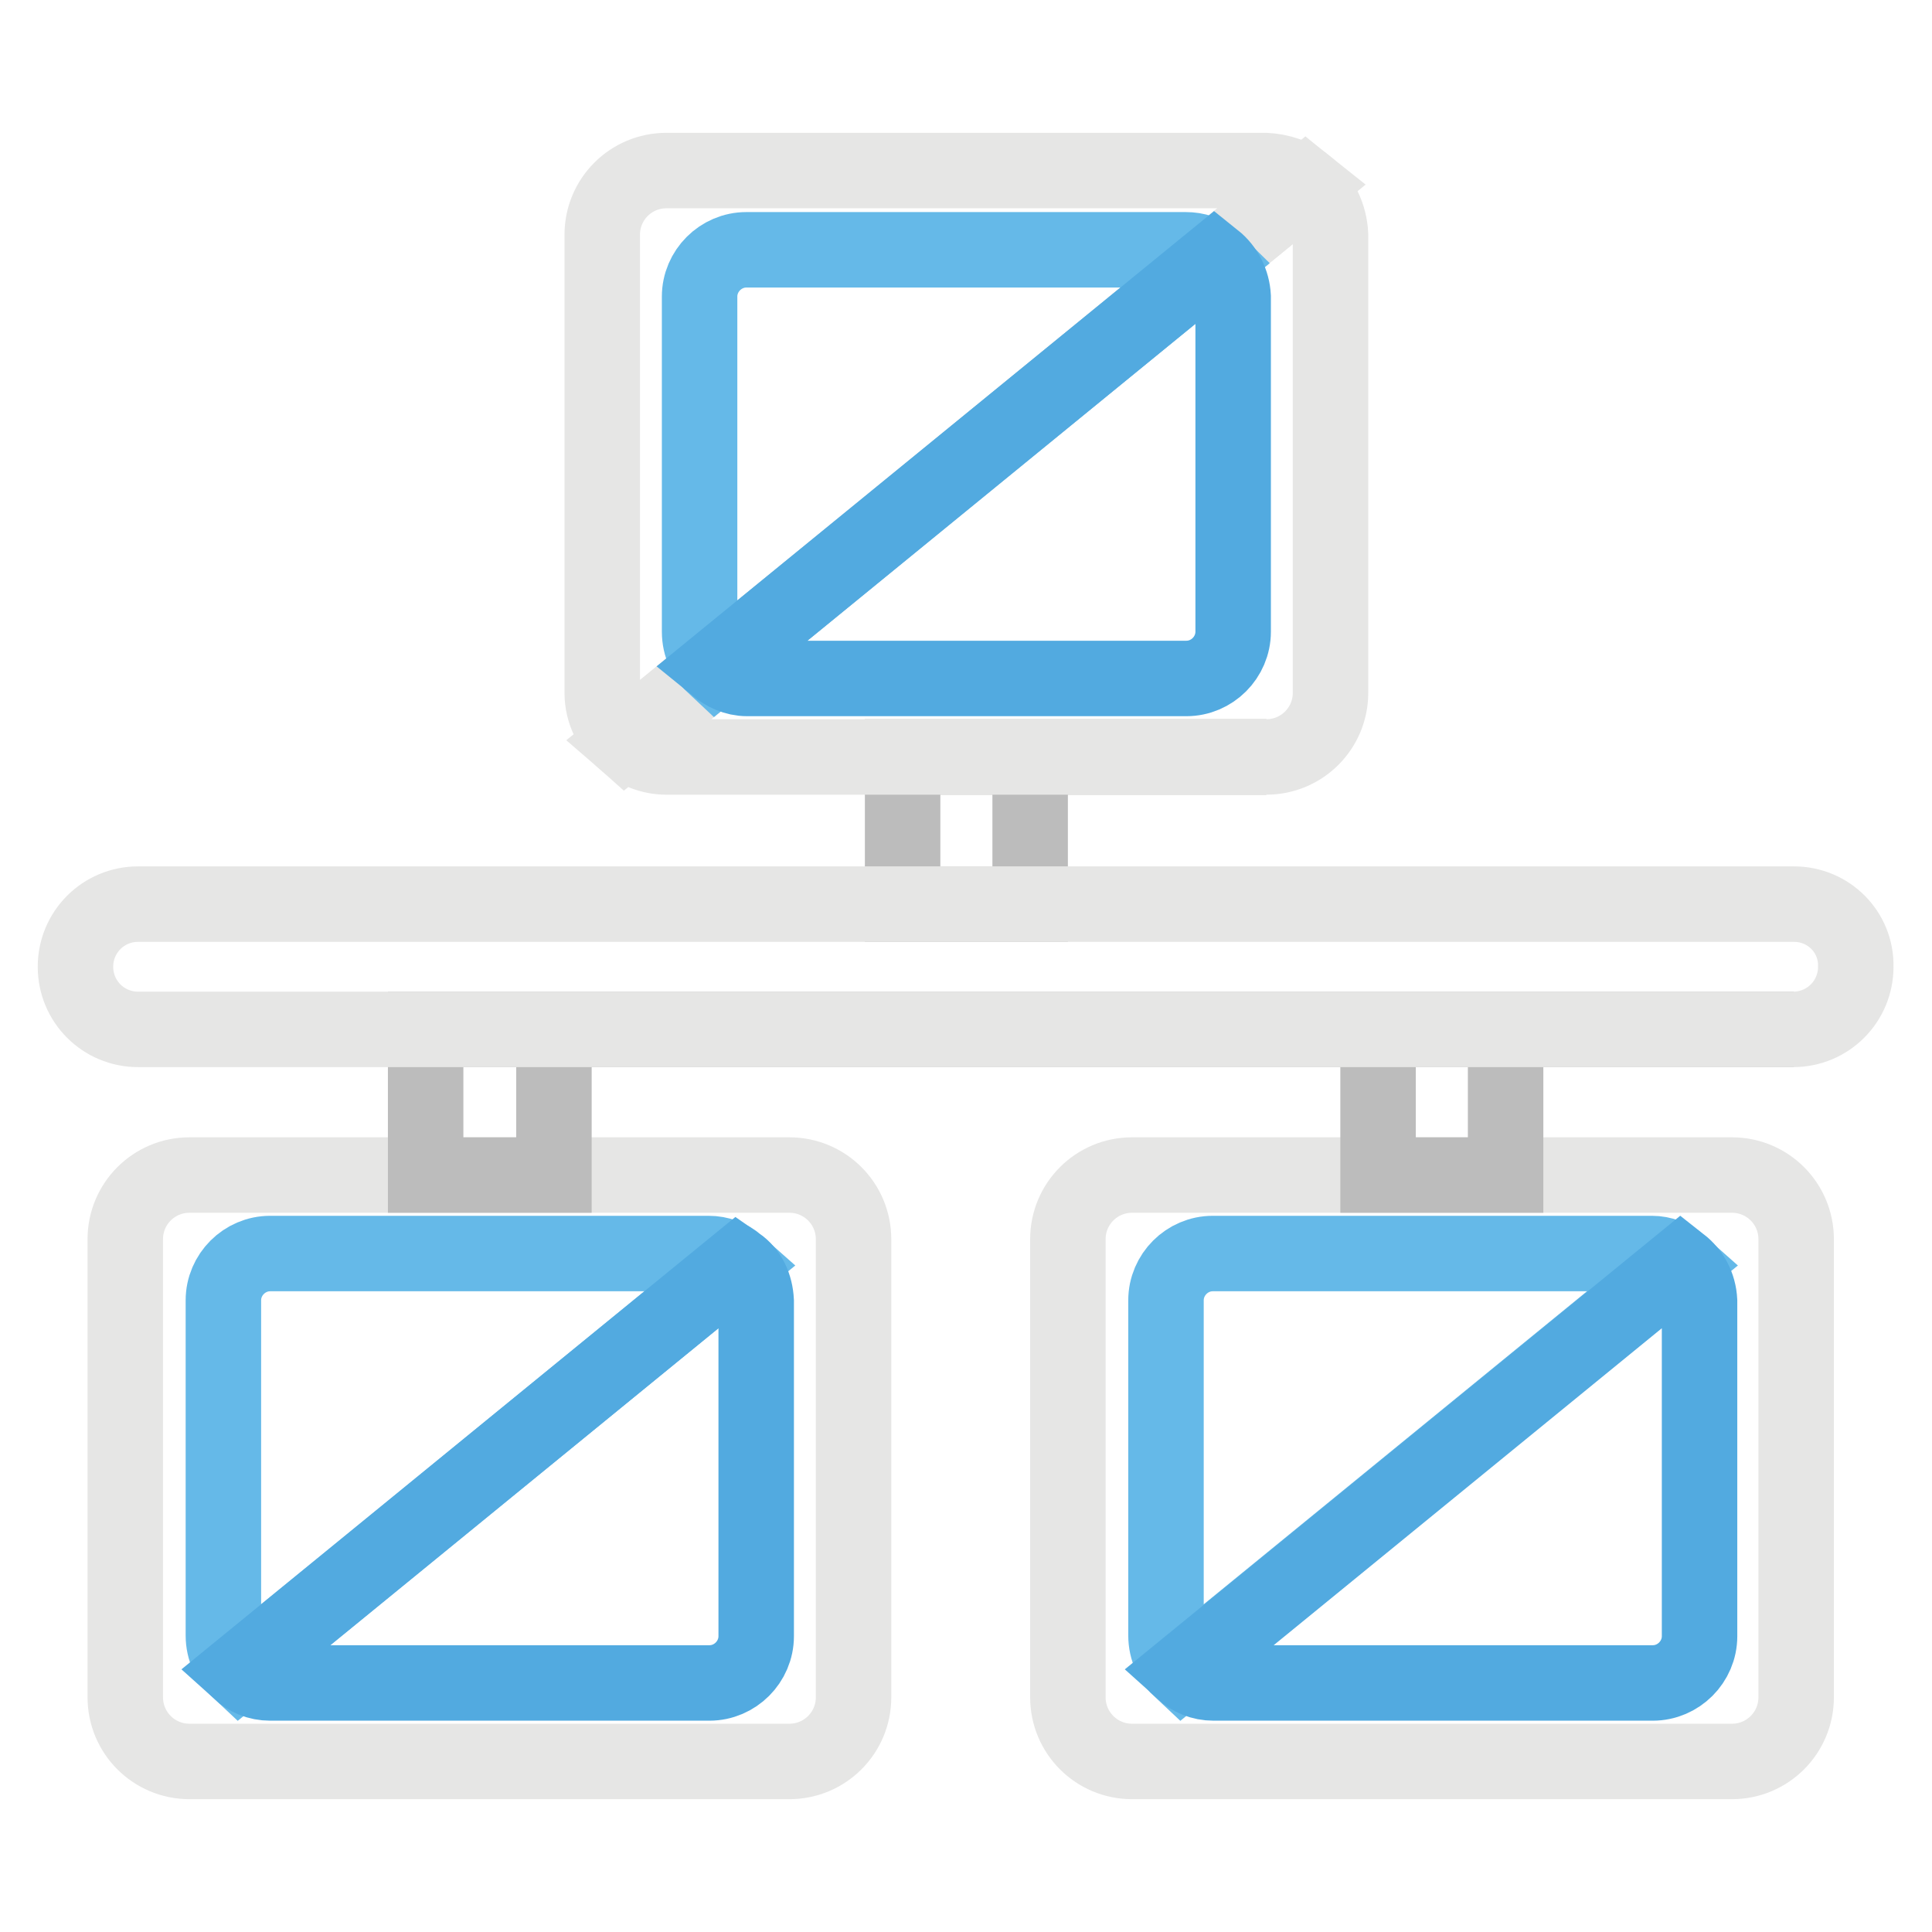
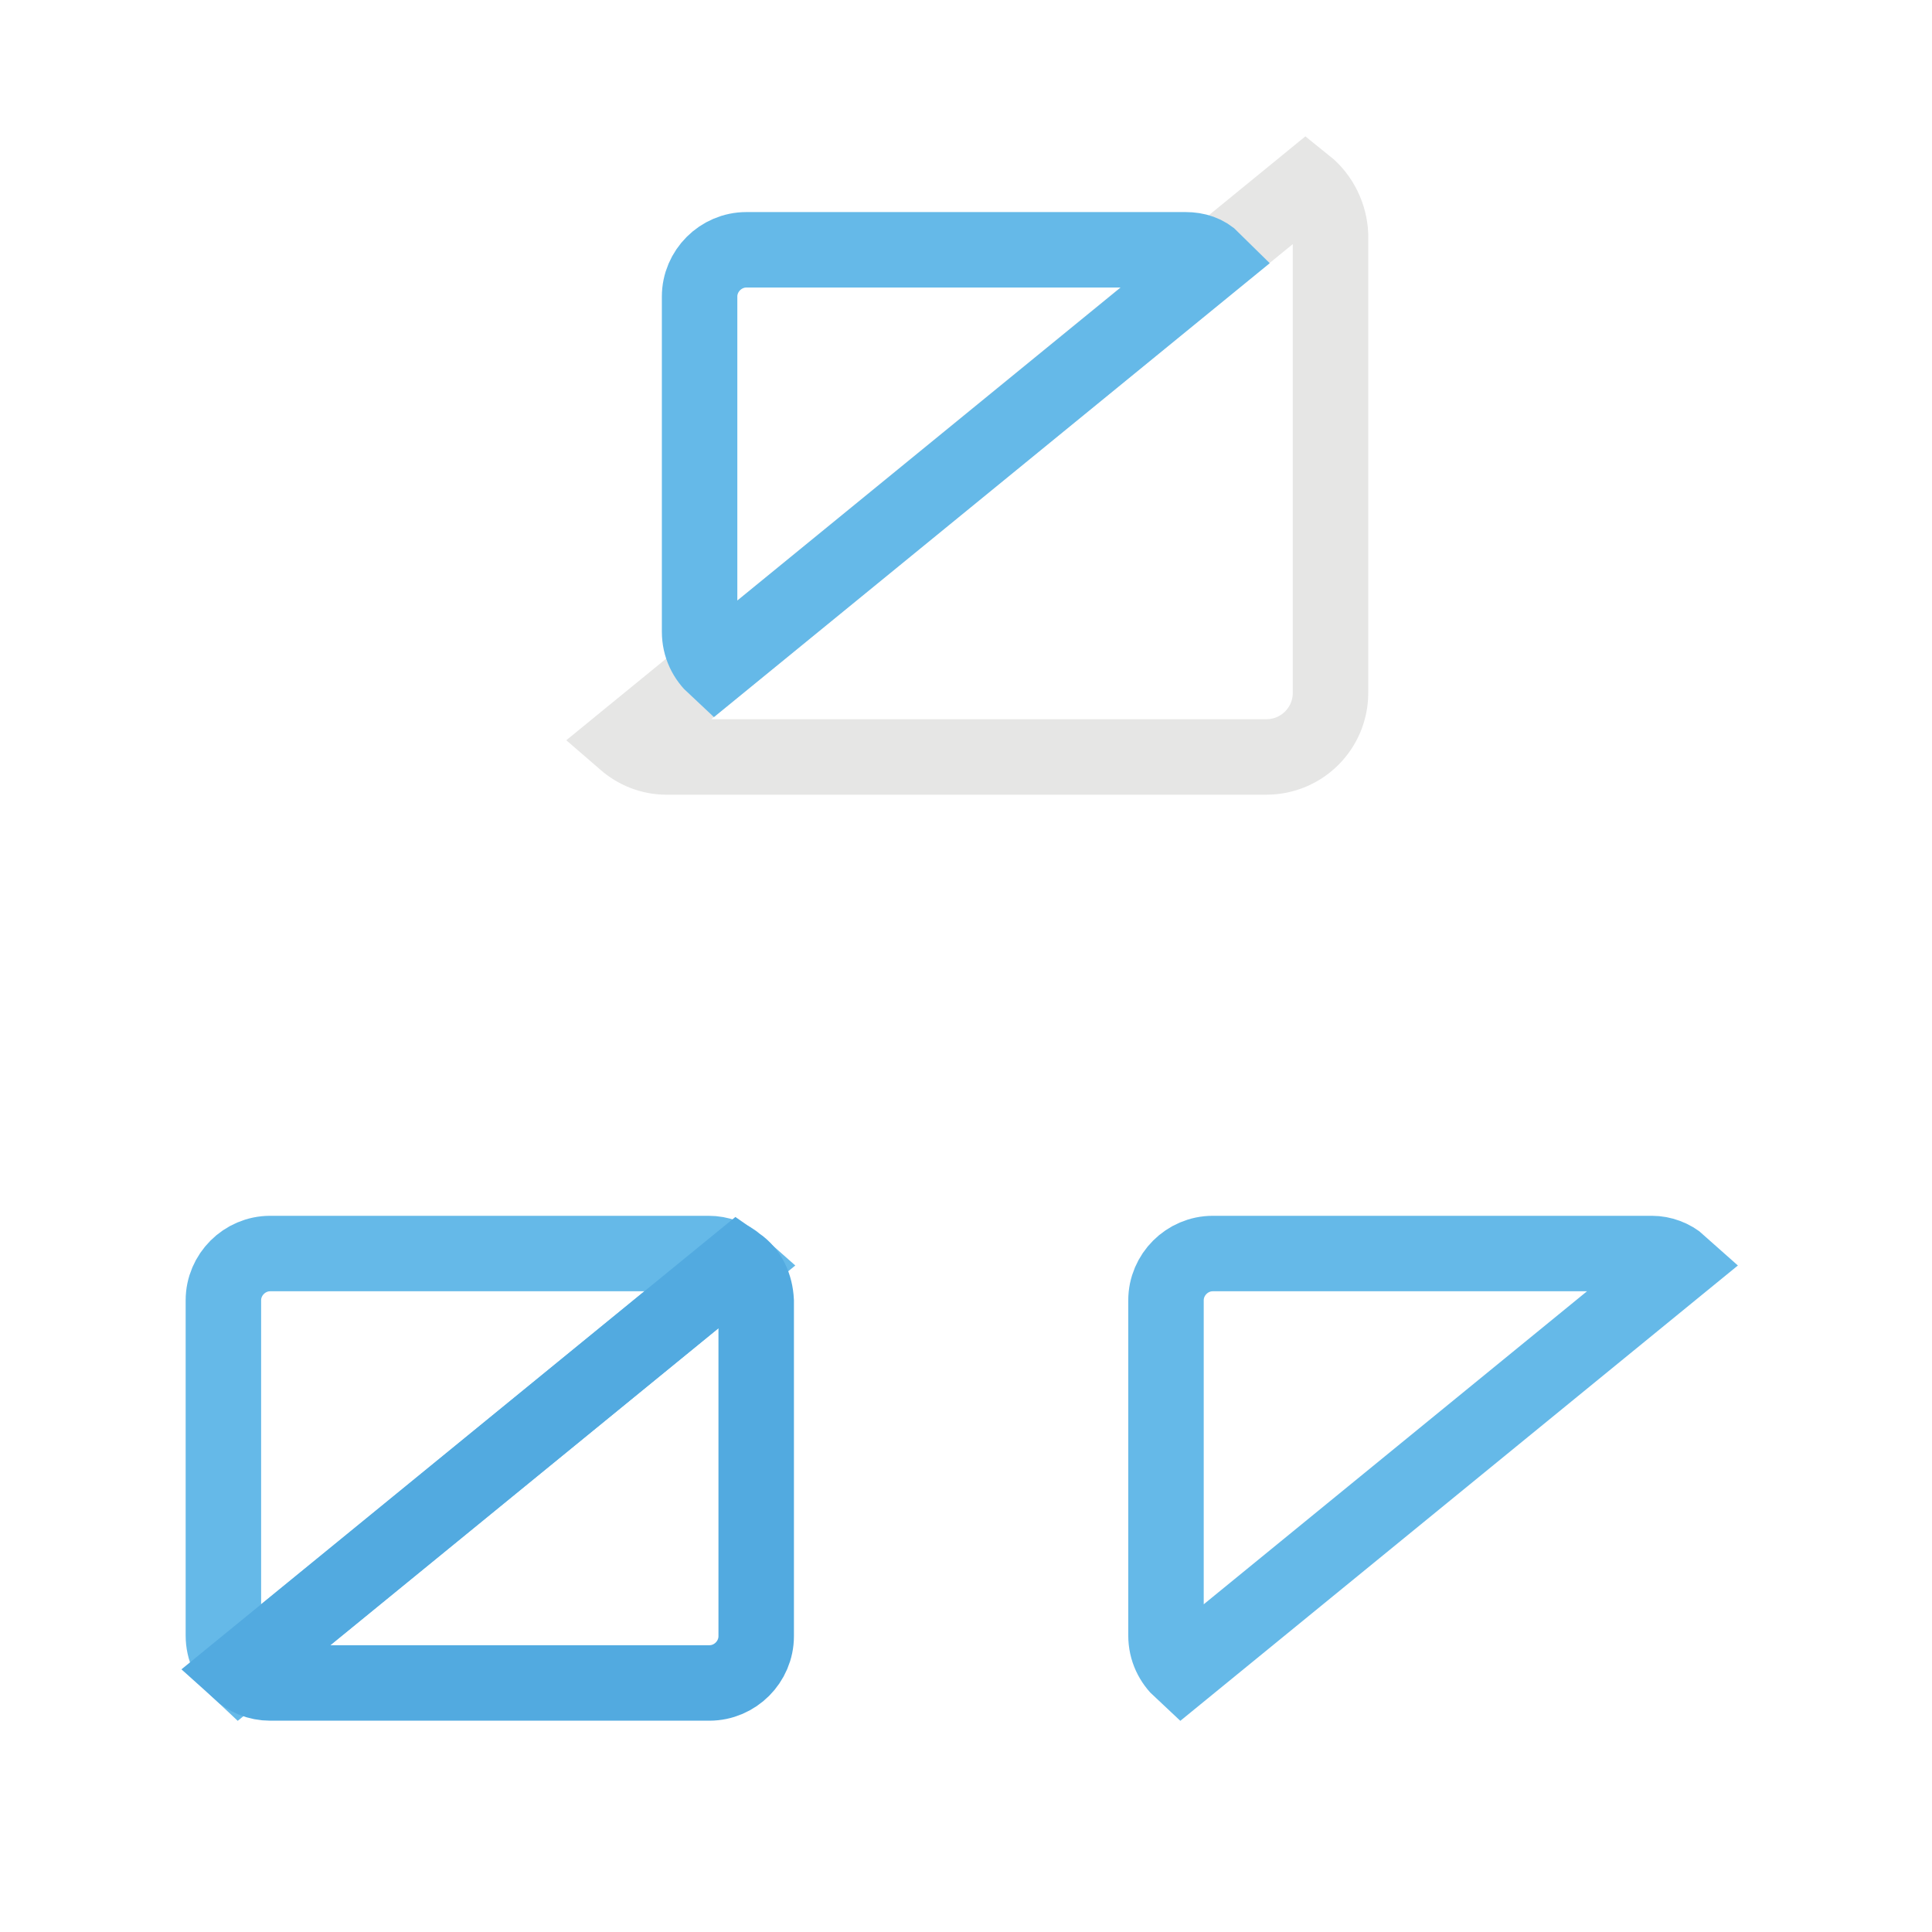
<svg xmlns="http://www.w3.org/2000/svg" version="1.1" x="0px" y="0px" viewBox="0 0 256 256" enable-background="new 0 0 256 256" xml:space="preserve">
  <g>
-     <path stroke-width="10" fill-opacity="0" stroke="#e6e6e5" d="M45.4,155.7H25.1c-4.7,0-8.5,3.8-8.5,8.5v60.7c0,4.7,3.8,8.5,8.5,8.5h79.5c4.7,0,8.5-3.8,8.5-8.5v-60.7 c0-4.7-3.8-8.5-8.5-8.5H45.4z M182.5,155.7H150c-4.7,0-8.5,3.8-8.5,8.5v60.7c0,4.7,3.8,8.5,8.5,8.5h79.5c4.7,0,8.5-3.8,8.5-8.5 v-60.7c0-4.7-3.8-8.5-8.5-8.5H182.5z" />
-     <path stroke-width="10" fill-opacity="0" stroke="#bcbcbc" d="M56.4,155.7h17v-19.3h109.2v19.3h16.9v-19.3h38.2H56.4V155.7z M119.5,119.8h17v-19.5h31.3h-48.2V119.8z" />
-     <path stroke-width="10" fill-opacity="0" stroke="#e6e6e5" d="M237.7,119.8H18.3c-4.6,0-8.3,3.7-8.3,8.3c0,4.6,3.7,8.3,8.3,8.3h219.3c4.6,0,8.3-3.7,8.3-8.3 C246,123.5,242.3,119.8,237.7,119.8C237.7,119.8,237.7,119.8,237.7,119.8z M167.7,22.6H88.3c-4.7,0-8.5,3.8-8.5,8.5v60.7 c0,2.6,1.2,4.8,3,6.4L173,24.5C171.5,23.3,169.6,22.7,167.7,22.6z" />
    <path stroke-width="10" fill-opacity="0" stroke="#e6e6e5" d="M173,24.5L82.8,98.2c1.5,1.3,3.4,2.1,5.5,2.1h79.5c4.7,0,8.5-3.8,8.5-8.5V31.1 C176.2,28.6,175,26.1,173,24.5z" />
    <path stroke-width="10" fill-opacity="0" stroke="#65b9e8" d="M157.1,33.1H98.9c-3.4,0-6.2,2.8-6.2,6.2v44.4c0,1.9,0.8,3.5,2.1,4.7l66-53.9 C159.8,33.5,158.5,33.1,157.1,33.1z" />
-     <path stroke-width="10" fill-opacity="0" stroke="#52aae0" d="M160.9,34.4l-66,53.9c1.1,0.9,2.5,1.6,4.1,1.6h58.2c3.4,0,6.2-2.8,6.2-6.2V39.3 C163.3,37.4,162.4,35.6,160.9,34.4z" />
    <path stroke-width="10" fill-opacity="0" stroke="#65b9e8" d="M93.9,166.1H35.8c-3.4,0-6.2,2.8-6.2,6.2v44.4c0,1.9,0.8,3.5,2.1,4.7l66-53.9 C96.7,166.6,95.3,166.1,93.9,166.1L93.9,166.1z" />
    <path stroke-width="10" fill-opacity="0" stroke="#52aae0" d="M97.7,167.5l-66,53.9c1.1,1,2.5,1.6,4.1,1.6h58.2c3.4,0,6.2-2.8,6.2-6.2v-44.4 C100.1,170.4,99.3,168.6,97.7,167.5z" />
    <path stroke-width="10" fill-opacity="0" stroke="#65b9e8" d="M218.9,166.1h-58.2c-3.4,0-6.2,2.8-6.2,6.2v44.4c0,1.9,0.8,3.5,2.1,4.7l66-53.9 C221.6,166.6,220.2,166.1,218.9,166.1L218.9,166.1z" />
-     <path stroke-width="10" fill-opacity="0" stroke="#52aae0" d="M222.7,167.5l-66,53.9c1.1,1,2.5,1.6,4.1,1.6h58.2c3.4,0,6.2-2.8,6.2-6.2v-44.4 C225.1,170.3,224.1,168.6,222.7,167.5z" />
  </g>
</svg>